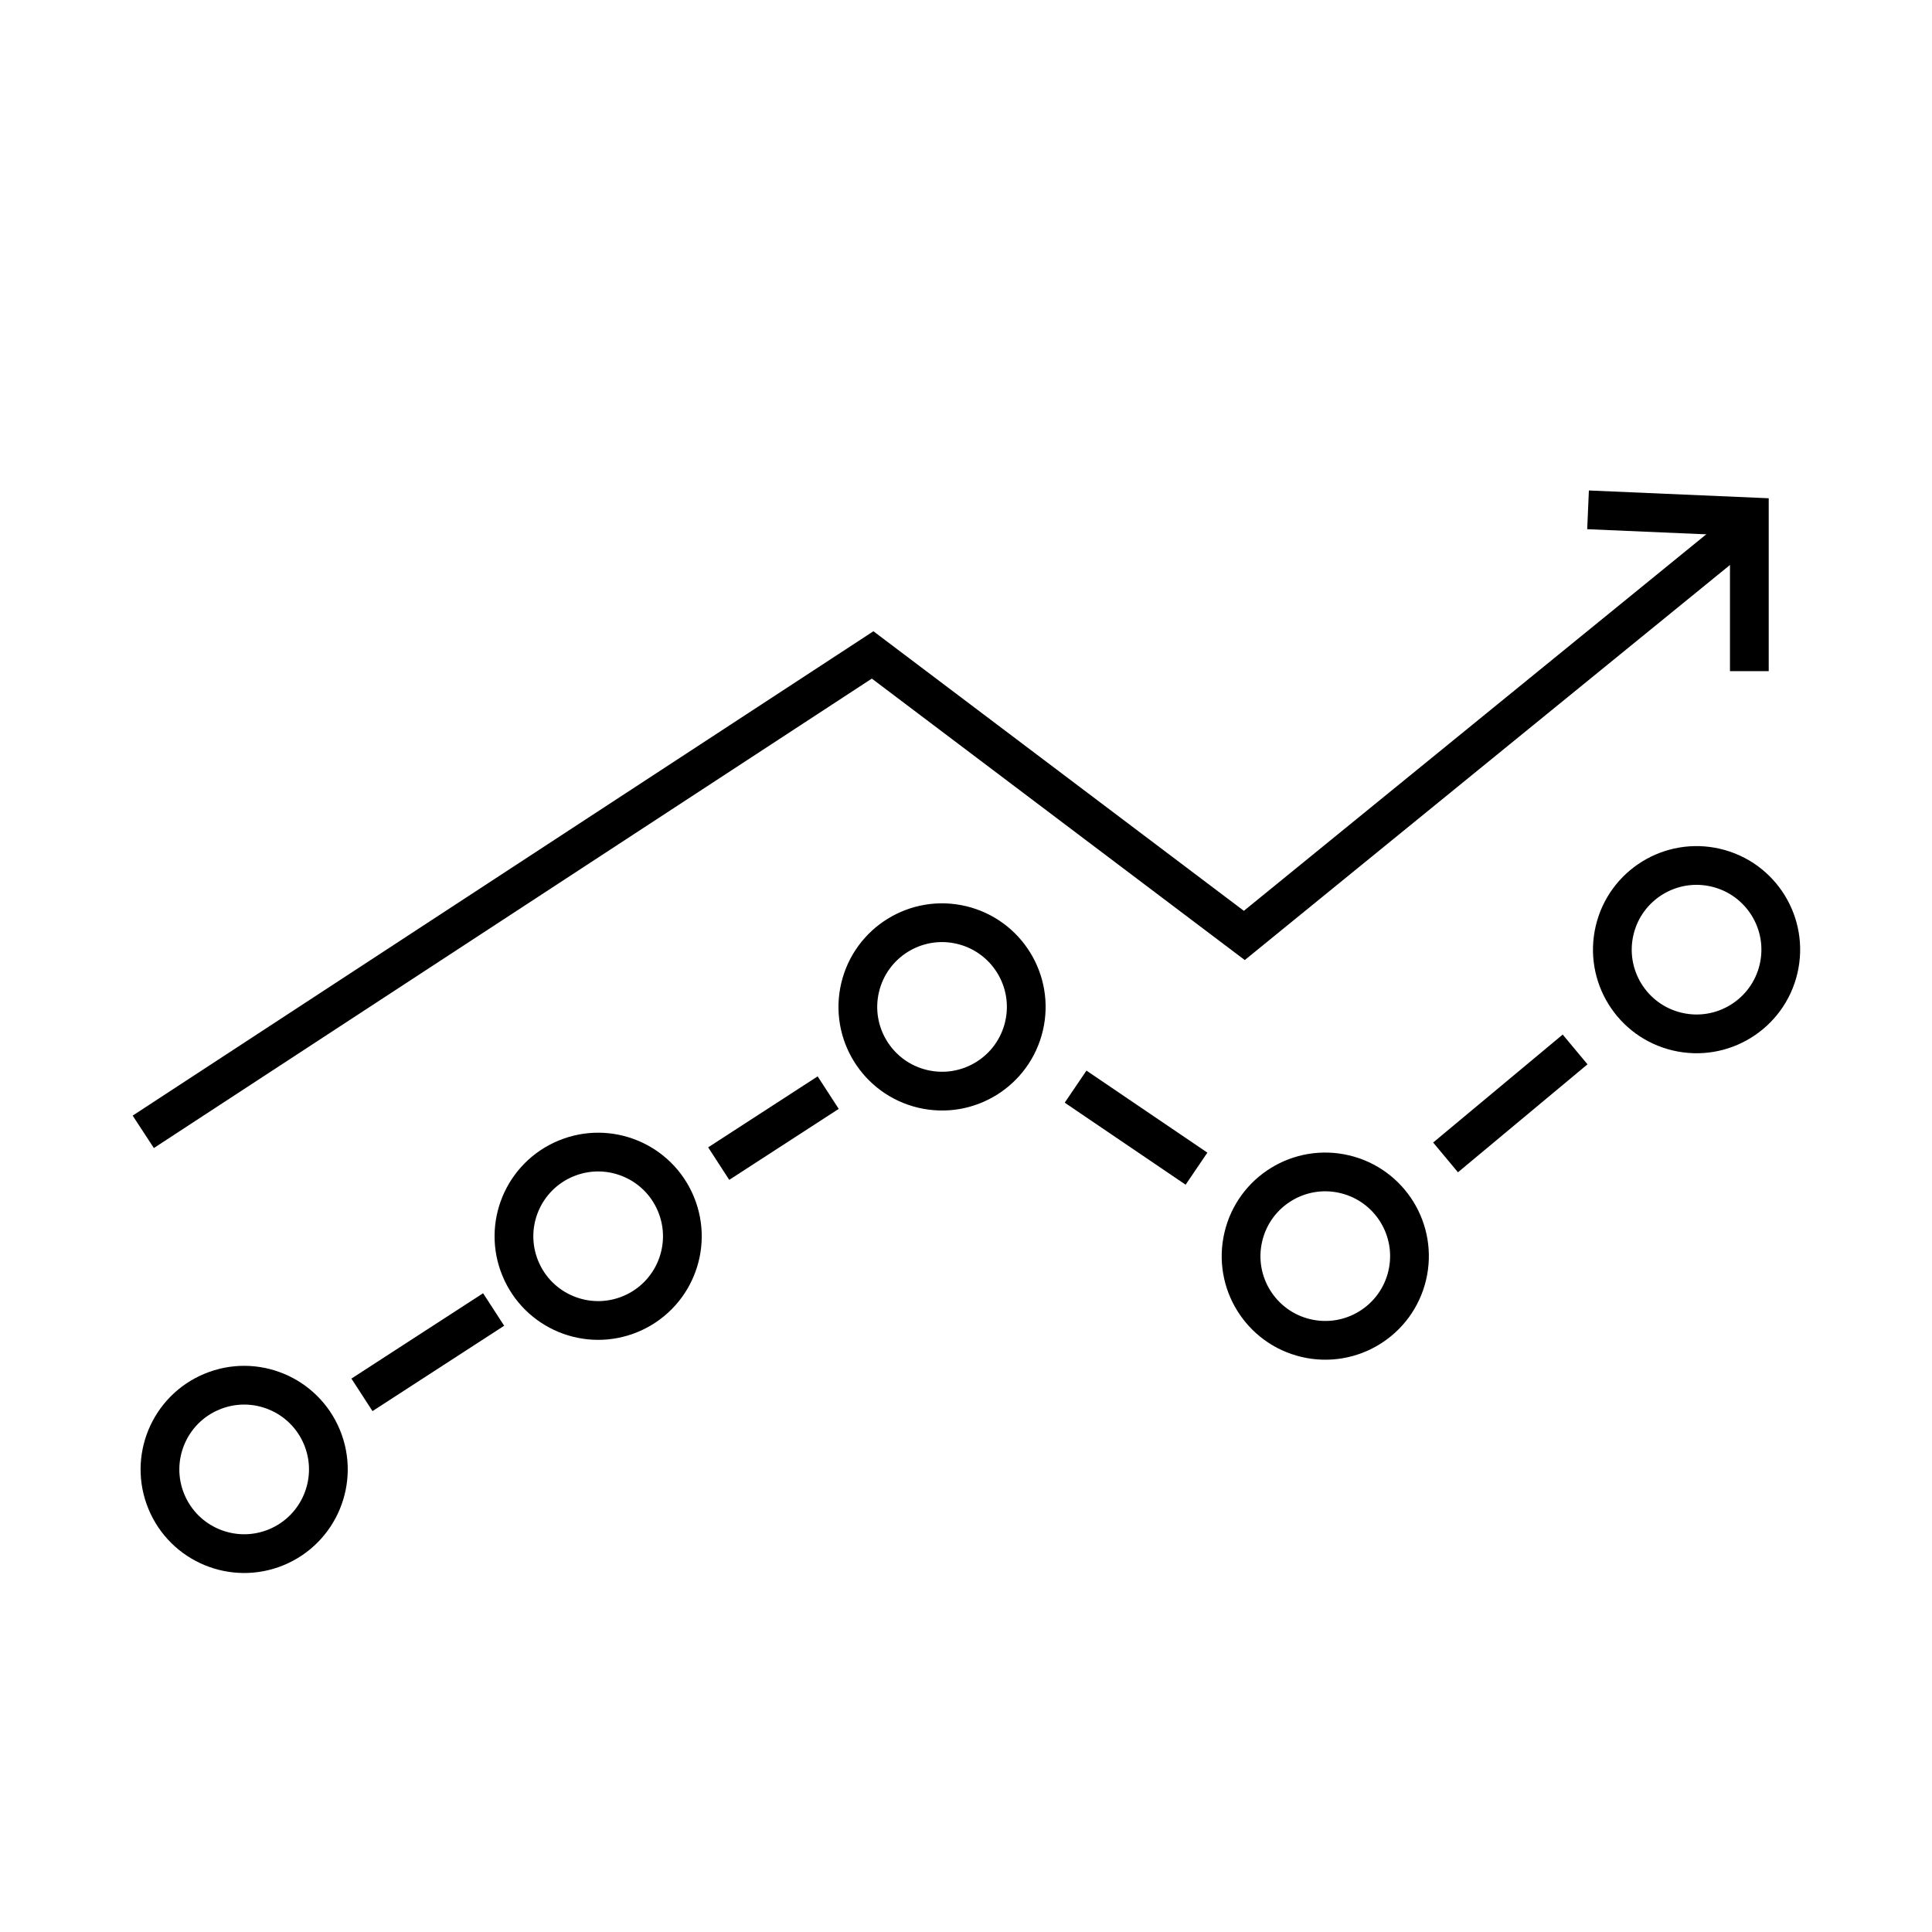
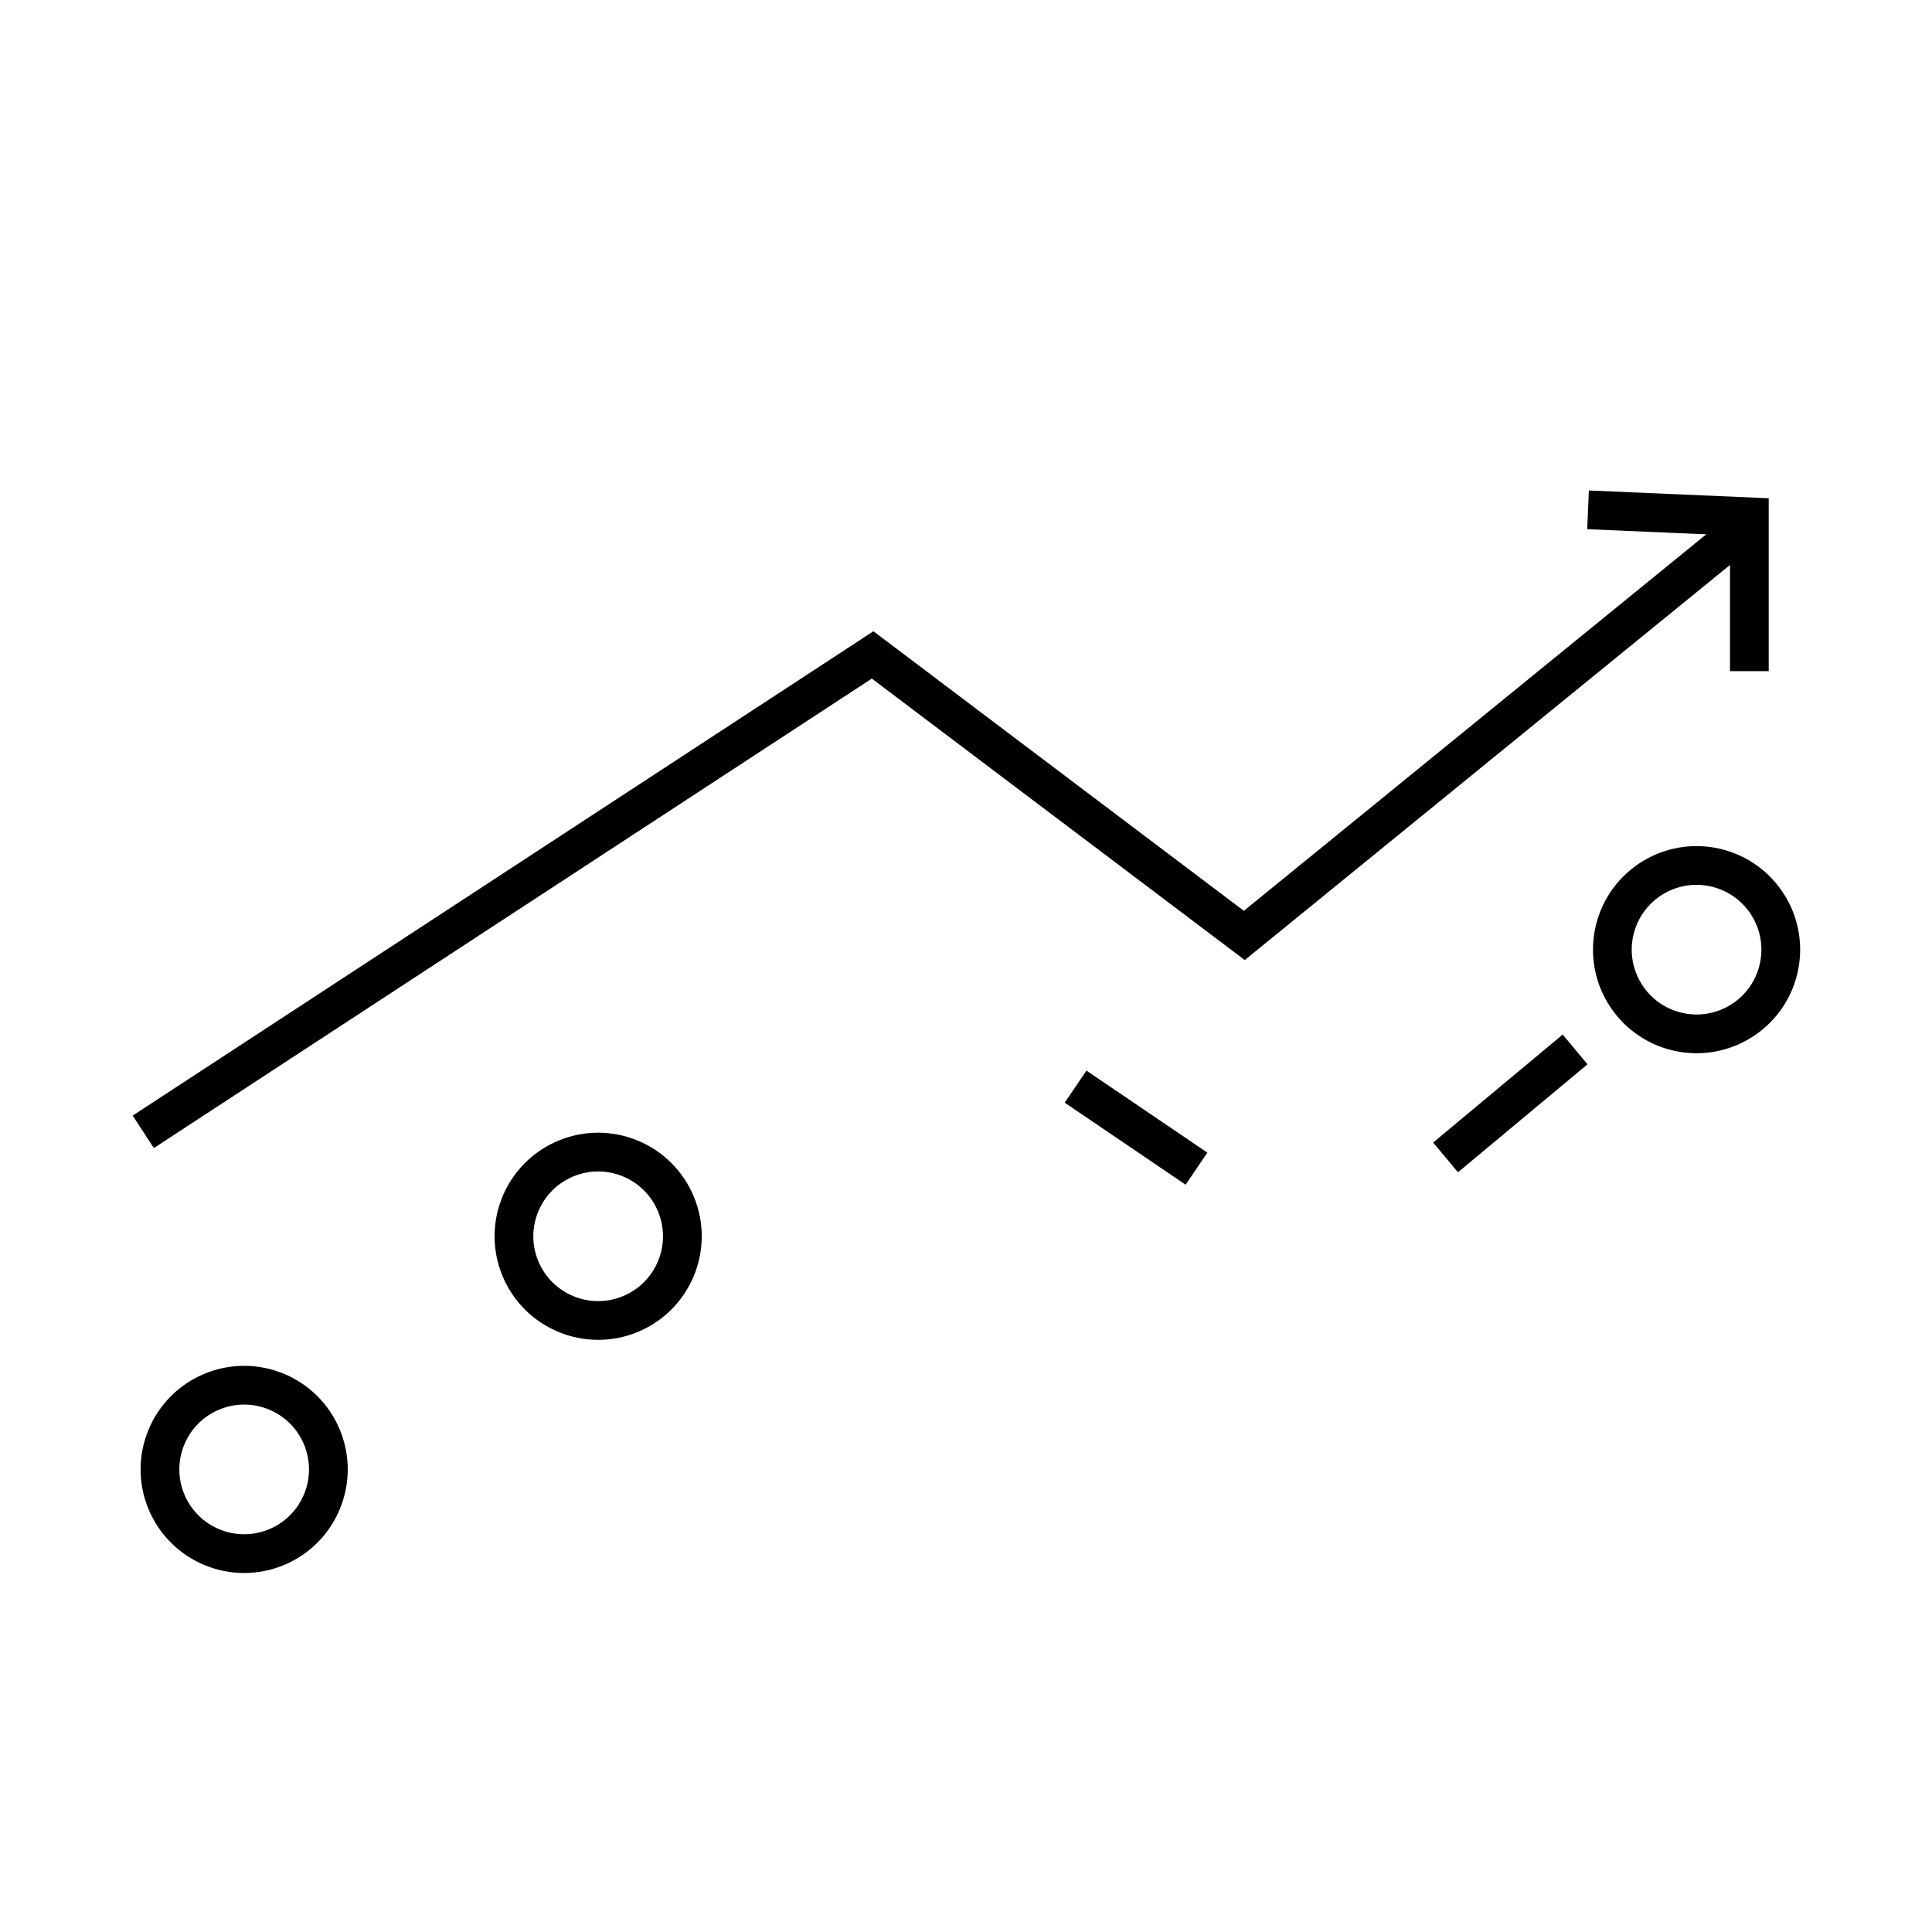
<svg xmlns="http://www.w3.org/2000/svg" width="72" height="72" viewBox="0 0 72 72" fill="none">
  <path d="M5.339 42.18L32.52 24.407L46.372 34.861L64.669 19.963" stroke="black" stroke-width="1.444" stroke-miterlimit="10" />
  <path d="M59.182 19L65.193 19.26V25.011" stroke="black" stroke-width="1.444" stroke-miterlimit="10" />
  <path d="M10.3 57.66C11.901 56.996 12.661 55.161 11.998 53.56C11.335 51.959 9.5 51.199 7.899 51.862C6.298 52.525 5.538 54.361 6.201 55.962C6.864 57.562 8.699 58.323 10.3 57.66Z" stroke="black" stroke-width="1.444" stroke-miterlimit="10" />
  <path d="M23.492 48.971C25.093 48.308 25.854 46.473 25.19 44.872C24.527 43.271 22.692 42.511 21.091 43.174C19.49 43.837 18.73 45.672 19.393 47.273C20.056 48.874 21.892 49.634 23.492 48.971Z" stroke="black" stroke-width="1.444" stroke-miterlimit="10" />
-   <path d="M38.161 38.246C38.559 36.559 37.515 34.87 35.828 34.471C34.142 34.073 32.452 35.118 32.054 36.804C31.656 38.491 32.701 40.181 34.387 40.579C36.074 40.977 37.763 39.932 38.161 38.246Z" stroke="black" stroke-width="1.444" stroke-miterlimit="10" />
-   <path d="M52.443 47.533C52.841 45.847 51.796 44.157 50.11 43.759C48.423 43.361 46.733 44.405 46.336 46.092C45.937 47.778 46.982 49.468 48.668 49.866C50.355 50.264 52.045 49.22 52.443 47.533Z" stroke="black" stroke-width="1.444" stroke-miterlimit="10" />
  <path d="M66.28 36.112C66.678 34.425 65.633 32.736 63.947 32.338C62.26 31.94 60.57 32.984 60.172 34.67C59.774 36.357 60.819 38.047 62.505 38.445C64.192 38.843 65.882 37.798 66.28 36.112Z" stroke="black" stroke-width="1.444" stroke-miterlimit="10" />
-   <path d="M26.784 43.364L30.864 40.719" stroke="black" stroke-width="1.444" stroke-miterlimit="10" />
-   <path d="M13.489 51.982L18.396 48.801" stroke="black" stroke-width="1.444" stroke-miterlimit="10" />
  <path d="M40.084 40.496L44.59 43.553" stroke="black" stroke-width="1.444" stroke-miterlimit="10" />
  <path d="M53.872 43.133L58.699 39.11" stroke="black" stroke-width="1.444" stroke-miterlimit="10" />
</svg>